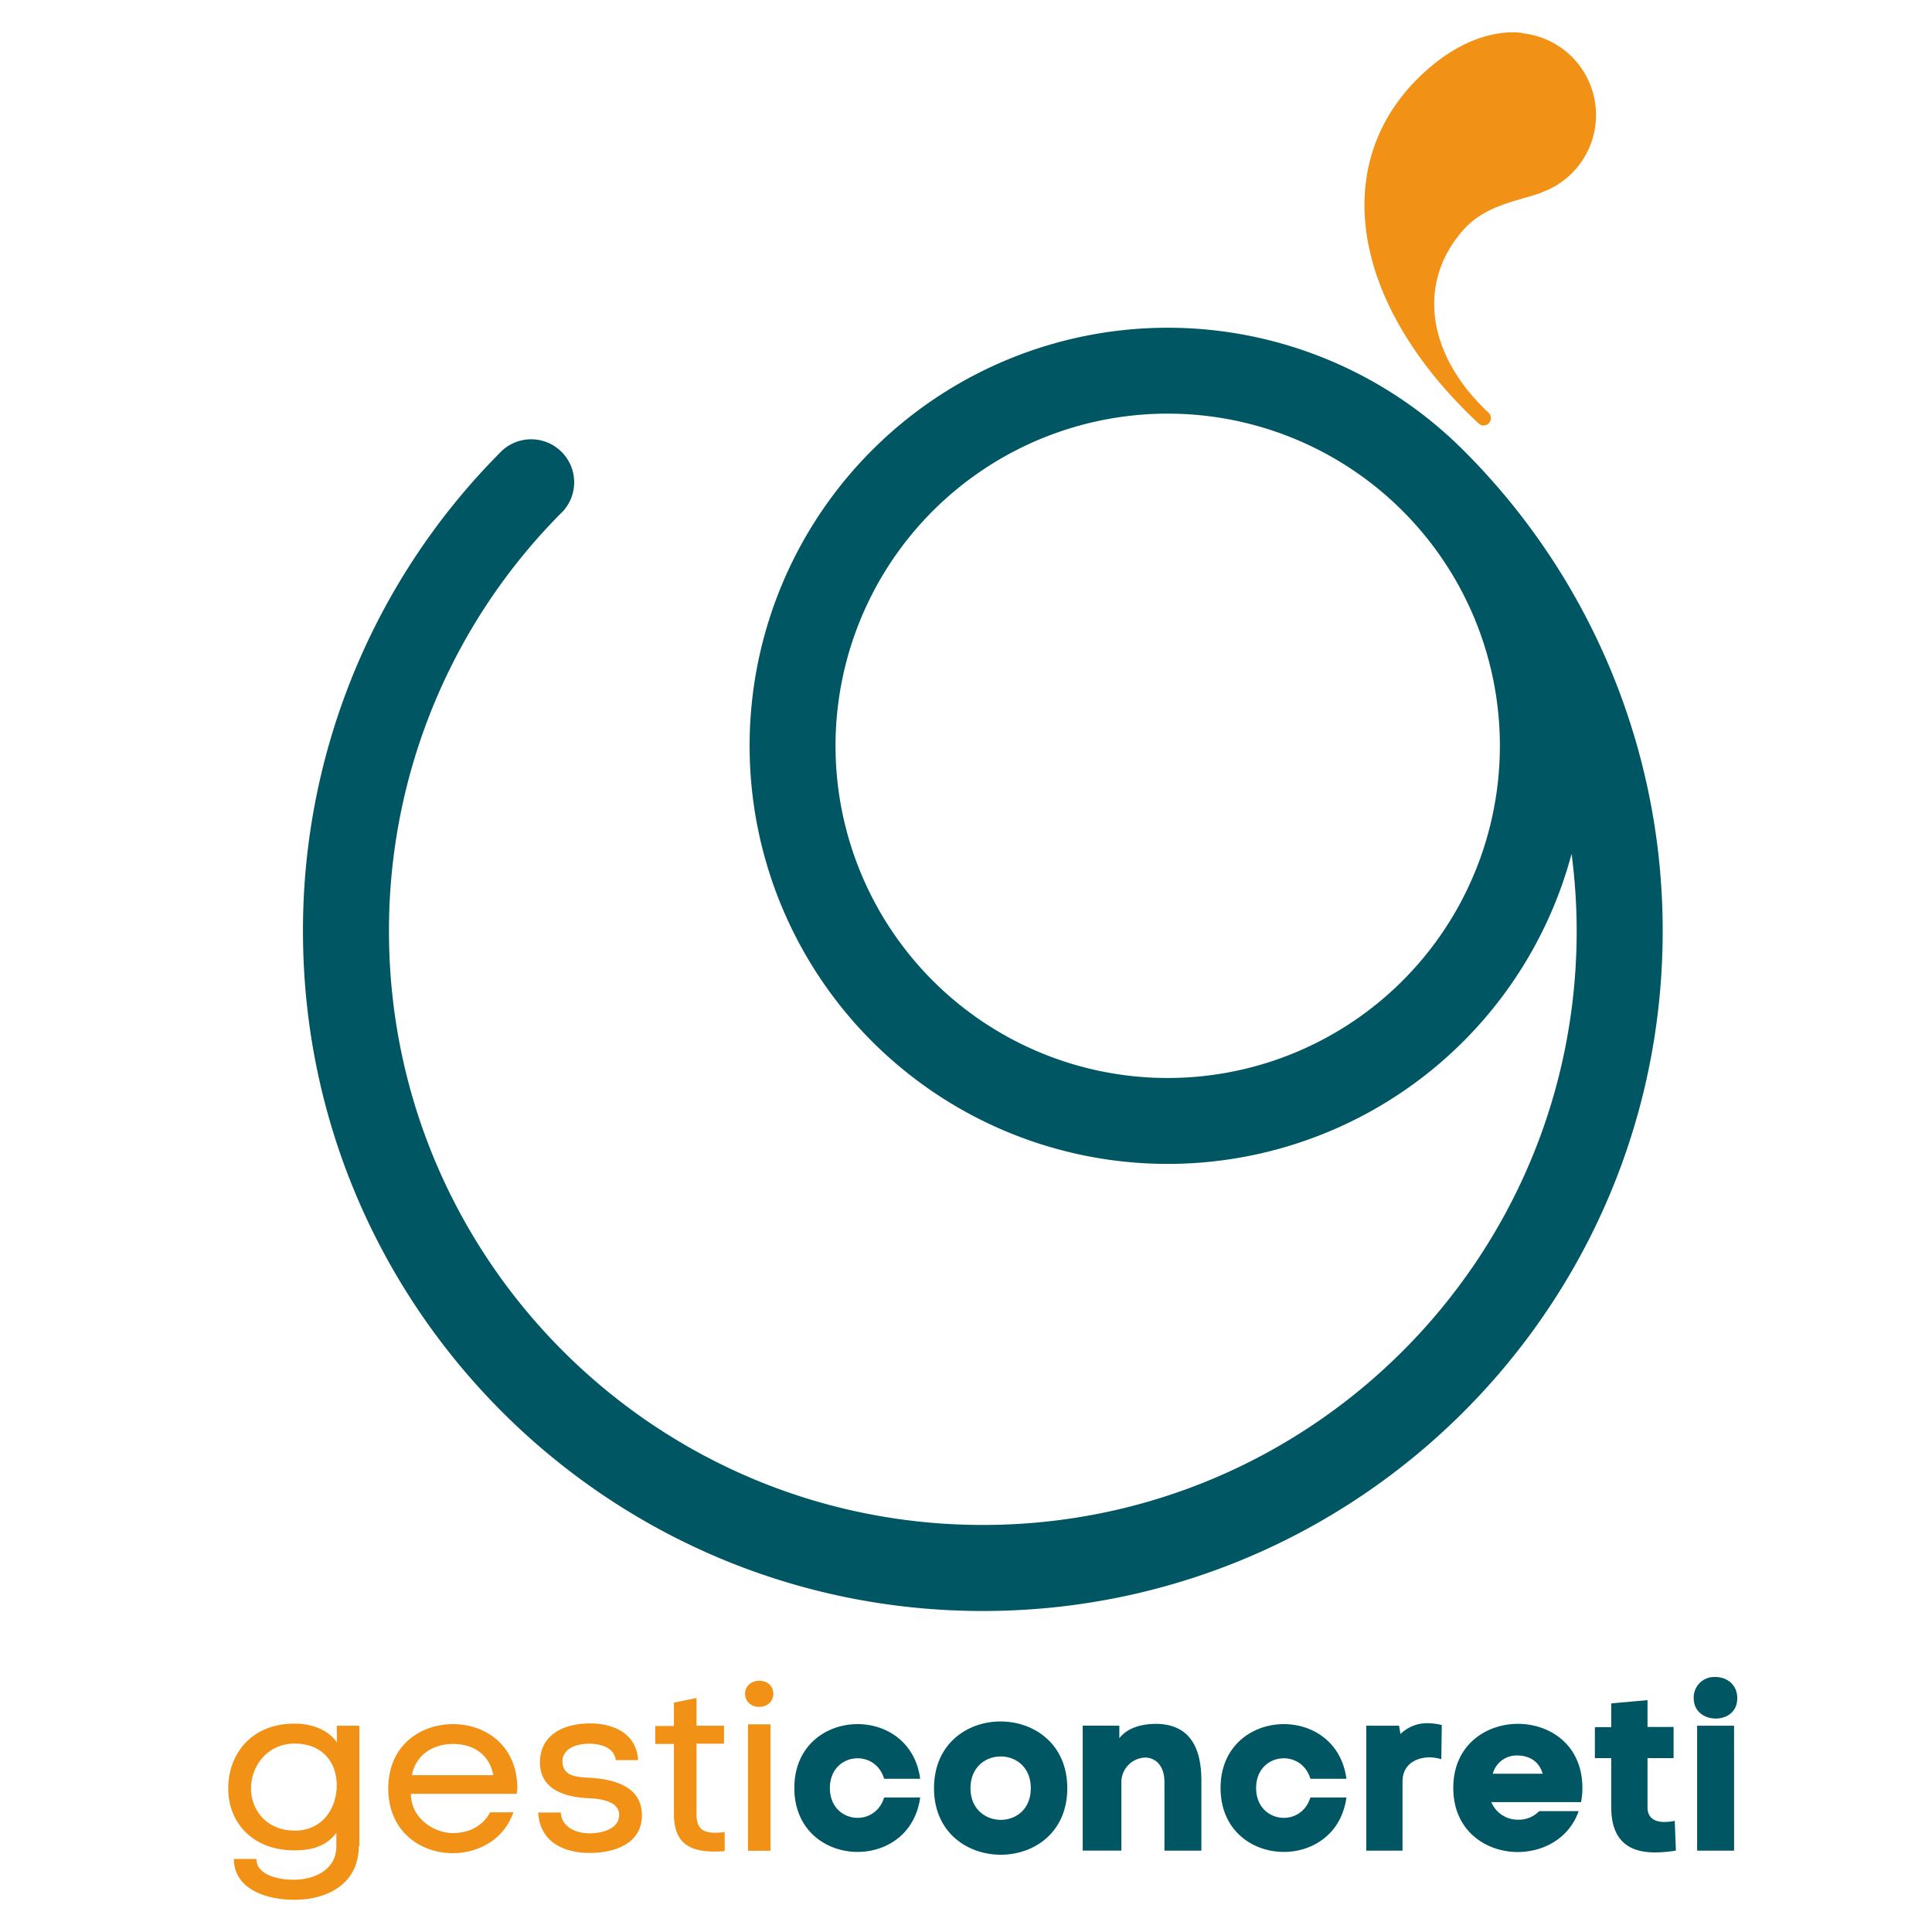
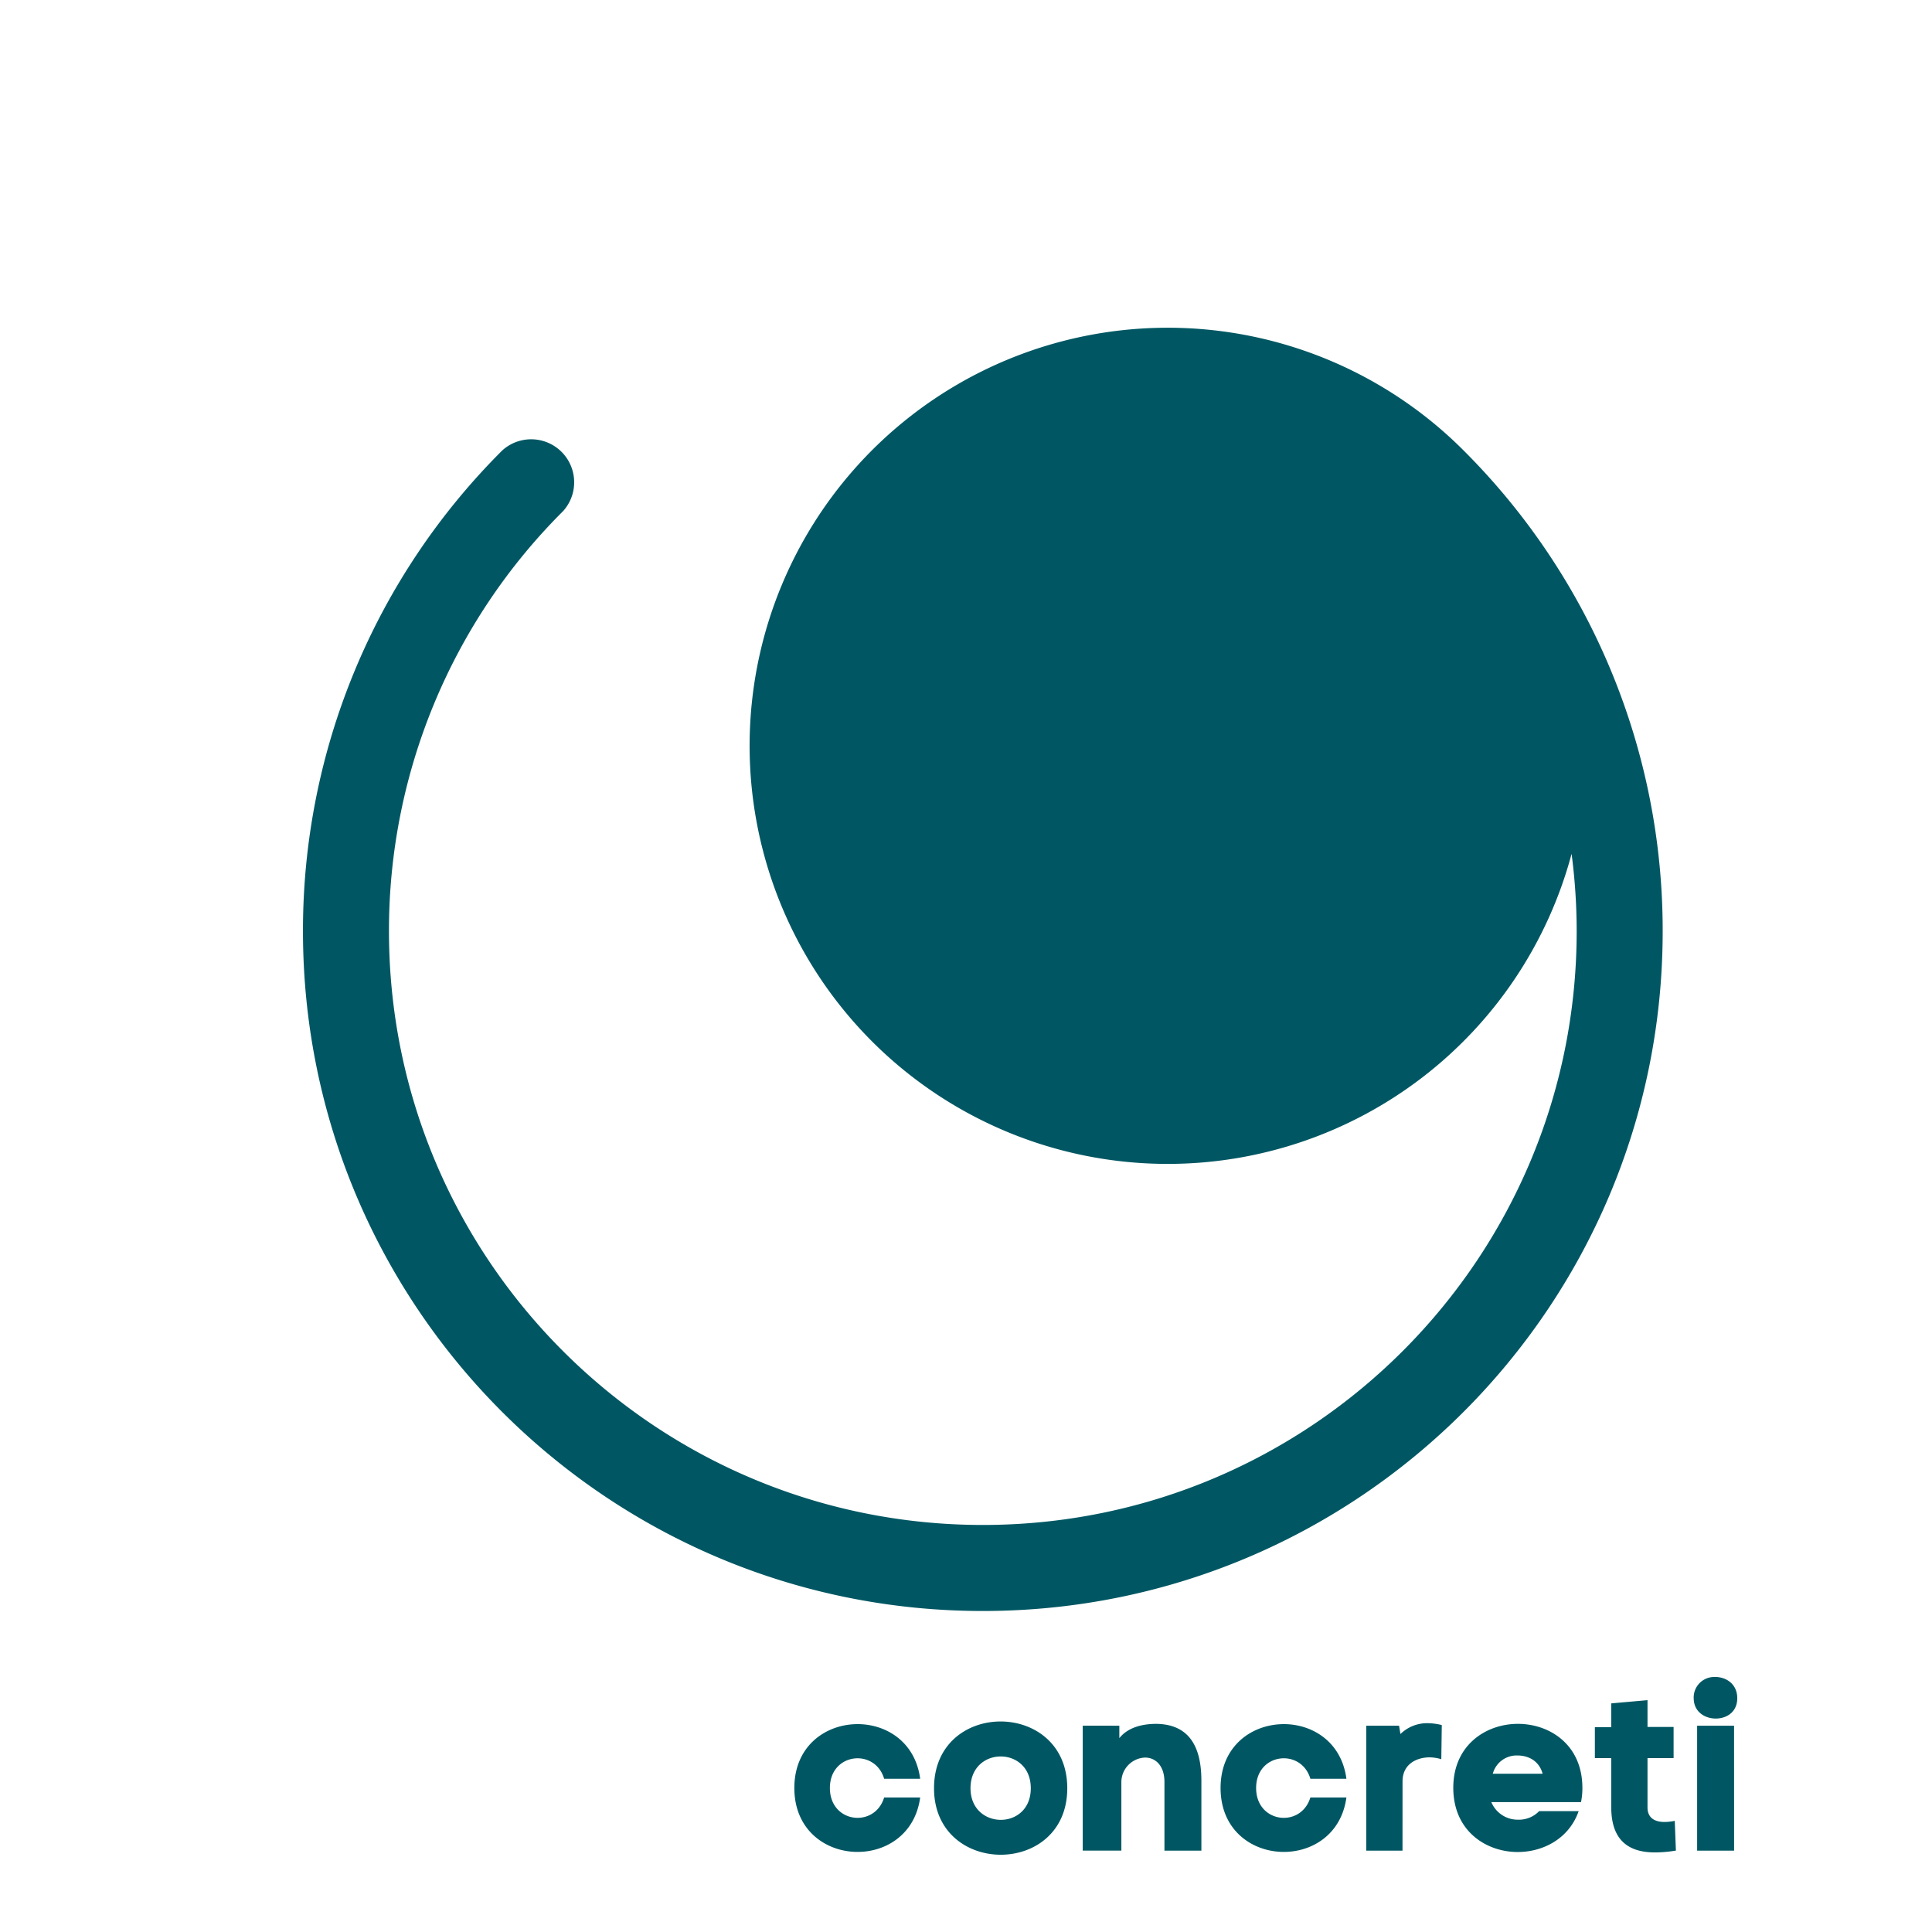
<svg xmlns="http://www.w3.org/2000/svg" id="Livello_1" data-name="Livello 1" viewBox="0 0 600 600">
  <defs>
    <style>.cls-1{fill:#005763;}.cls-2{fill:#f19217;}</style>
  </defs>
  <title>gesti_concreti_logo</title>
-   <path class="cls-1" d="M465.8,231.62A103.16,103.16,0,1,1,362.65,128.46,103.15,103.15,0,0,1,465.8,231.62m-11.27-91.73s0,0,0,0a129.84,129.84,0,1,0,33.54,125.28,185,185,0,0,1,1.58,24c0,101.85-82.57,184.42-184.42,184.42S120.8,391,120.8,289.18a183.77,183.77,0,0,1,54.06-130.43A13.36,13.36,0,0,0,156,139.87,210.4,210.4,0,0,0,94.09,289.18c0,116.6,94.53,211.13,211.14,211.13s211.13-94.53,211.13-211.13a210.44,210.44,0,0,0-61.83-149.29" />
-   <path class="cls-2" d="M472.74,10.27a15.05,15.05,0,0,0-2.3-.23c-.13,0-.25,0-.38,0h-.14c-10.28,0-21.47,5.54-31.49,16.28C412.94,54,421.1,96,459.26,131.57l0,0a2.25,2.25,0,0,0,1.46.57,2.3,2.3,0,0,0,2.3-2.3,2.26,2.26,0,0,0-.66-1.6l0,0c-19.58-18.26-22.34-41-7.55-57.23,6.71-7.2,15.81-8.4,23.65-11.08.11,0,.19-.14.3-.18a25.53,25.53,0,0,0-6.07-49.43" />
+   <path class="cls-1" d="M465.8,231.62m-11.27-91.73s0,0,0,0a129.84,129.84,0,1,0,33.54,125.28,185,185,0,0,1,1.58,24c0,101.85-82.57,184.42-184.42,184.42S120.8,391,120.8,289.18a183.77,183.77,0,0,1,54.06-130.43A13.36,13.36,0,0,0,156,139.87,210.4,210.4,0,0,0,94.09,289.18c0,116.6,94.53,211.13,211.14,211.13s211.13-94.53,211.13-211.13a210.44,210.44,0,0,0-61.83-149.29" />
  <path class="cls-1" d="M526,527.4c0,4.3,3.59,6.38,7,6.31s6.52-2.15,6.52-6.31c0-4.52-3.58-6.67-7-6.6a6.38,6.38,0,0,0-6.53,6.6m12.55,47.33H527.06v-38.8h11.47Zm-18.07.07-.36-9.32a16.2,16.2,0,0,1-3.22.35c-2.73,0-5.24-1.07-5.24-4.51V546h8.1v-9.68h-8.1V528l-11.26,1v7.39h-5.09V546h5.09v15.28c0,10.11,5.24,14.12,13.91,14a39.2,39.2,0,0,0,6.17-.57M463.6,550.85a7.65,7.65,0,0,1,7.59-5.67c3.66,0,6.82,1.79,7.89,5.67Zm27.82,4.37c0-13.19-9.9-19.79-19.87-19.86s-20.22,6.52-20.22,19.86c0,13.12,9.75,19.72,19.58,19.94,8.17.14,16.35-4.09,19.36-12.7H478a8.69,8.69,0,0,1-6.53,2.66,8.86,8.86,0,0,1-8.32-5.45H491a22.85,22.85,0,0,0,.43-4.45m-55.86-2c0-5.23,4.16-7.38,8.24-7.46a13.08,13.08,0,0,1,3.8.58l.15-10.61a19.27,19.27,0,0,0-4.38-.58,11.83,11.83,0,0,0-8.46,3.37l-.43-2.58H424.3v38.8h11.26Zm-28.62,5c-2.93,9.61-16.85,8-16.85-2.94s14-12.47,16.85-2.87h11.19c-3.15-23.87-39.08-22.23-39.08,2.87s35.85,26.75,39.08,2.94Zm-70.7-22.3v38.8h12V553.64a7.65,7.65,0,0,1,7.38-7.81c3.09,0,6,2.36,6,7.6v21.3H373.1V553.36c.07-9.68-2.94-17.86-14-18-4.16,0-8.75,1-11.48,4.44v-3.87Zm-34.85,19.43c0-13.12,18.72-13.19,18.72,0s-18.72,13-18.72,0m30.05,0c0-27.6-41.38-27.67-41.38,0,0,27.47,41.38,27.61,41.38,0m-56.87,2.87c-2.94,9.61-16.85,8-16.85-2.94s14-12.47,16.85-2.87h11.19c-3.16-23.87-39.08-22.23-39.08,2.87s35.85,26.75,39.08,2.94Z" />
-   <path class="cls-2" d="M231.4,526c0,5.45,8.75,5.45,8.75,0s-8.75-5.3-8.75,0m7.89,48.77h-7V535.5h7Zm-30-46v7.24h-5.81v5.59h5.81v21.8c0,10.26,6.38,12.19,15.77,11.48v-5.88c-5.16.5-8.75.28-8.75-5.52V541.52h8.54v-5.59h-8.54v-8.6Zm-34.64,18.43c0-4,4-5.67,8.32-5.67s7.89,1.65,8.25,5.09h6.95c-.5-8.1-7.31-11.4-15-11.4-7.52,0-15.48,3.16-15.48,12.12,0,8.68,8.24,10.83,15.2,11.12,3.37.14,9.46.86,9.39,5.23s-5.31,5.59-8.82,5.67c-4.87.07-9-2.08-9.32-6.46h-7c.5,9.18,8,12.55,16,12.55,7.32,0,16.21-2.65,16.21-11.69,0-8.82-8.32-11.11-15.63-11.62-3.45-.21-9-.07-9-4.94m-46.82,4.09c1.43-6.89,7.17-9.69,12.83-9.69s11.12,2.73,12.48,9.69Zm32.7,2.43c-.79-12.19-10.26-18.28-19.87-18.28-10.25,0-20.15,6.67-20.15,20s10,20.08,20,20.08c8,0,15.92-4.23,18.86-12.69h-7.24c-2.3,4.38-6.75,6.45-11.55,6.45-5.81,0-13.05-4.59-13.05-12.19h32.84a10.41,10.41,0,0,0,.15-3.37M91.43,568.49c-8.53,0-13.41-6.24-13.48-13,0-7,5.09-14.2,14-14,8.39.22,12.62,6,12.62,12.91,0,7.17-4.37,14.13-13.12,14.13m20.15,4.8V535.93h-7v5.16c-2.87-4.15-8.17-5.8-13-5.8-13.55-.08-20.72,9.46-20.72,20.15,0,10.54,7.53,19.21,20.58,19.21,4.81,0,9.68-1,13-5.45v4.09c0,7.46-6.81,10.4-13,10.47-5.09.07-11.83-1.51-11.83-6.45h-7c0,8.82,9.11,12.69,18.86,12.69s19.94-4.66,19.94-16.71" />
</svg>